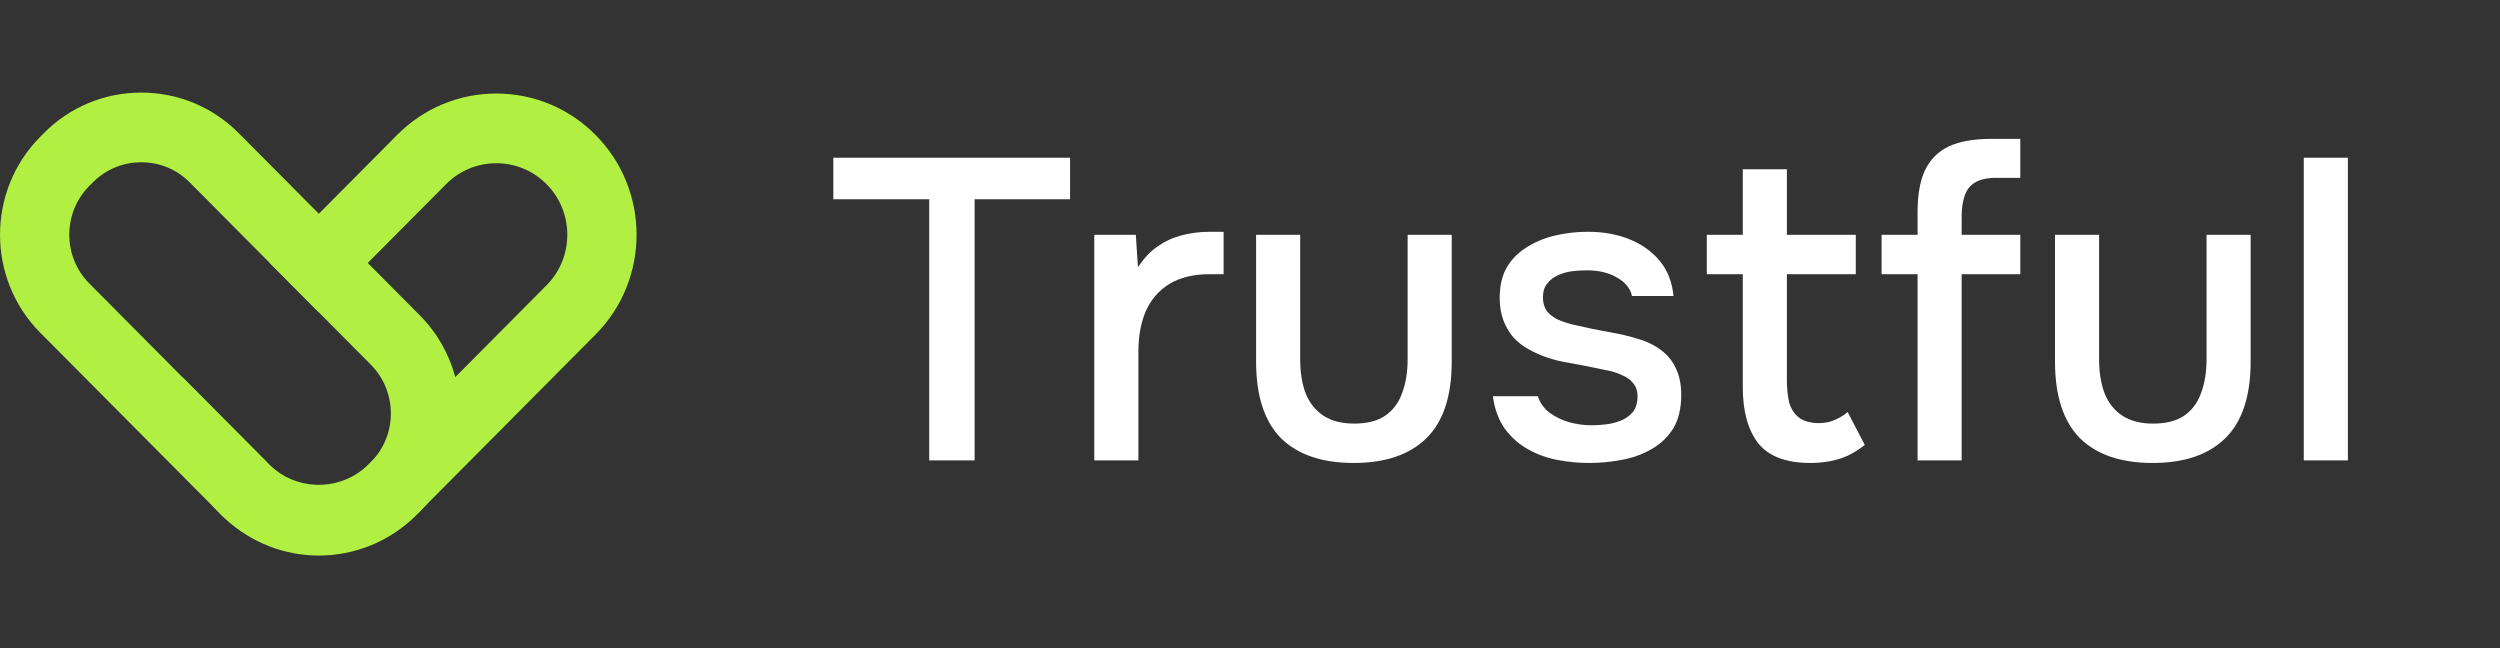
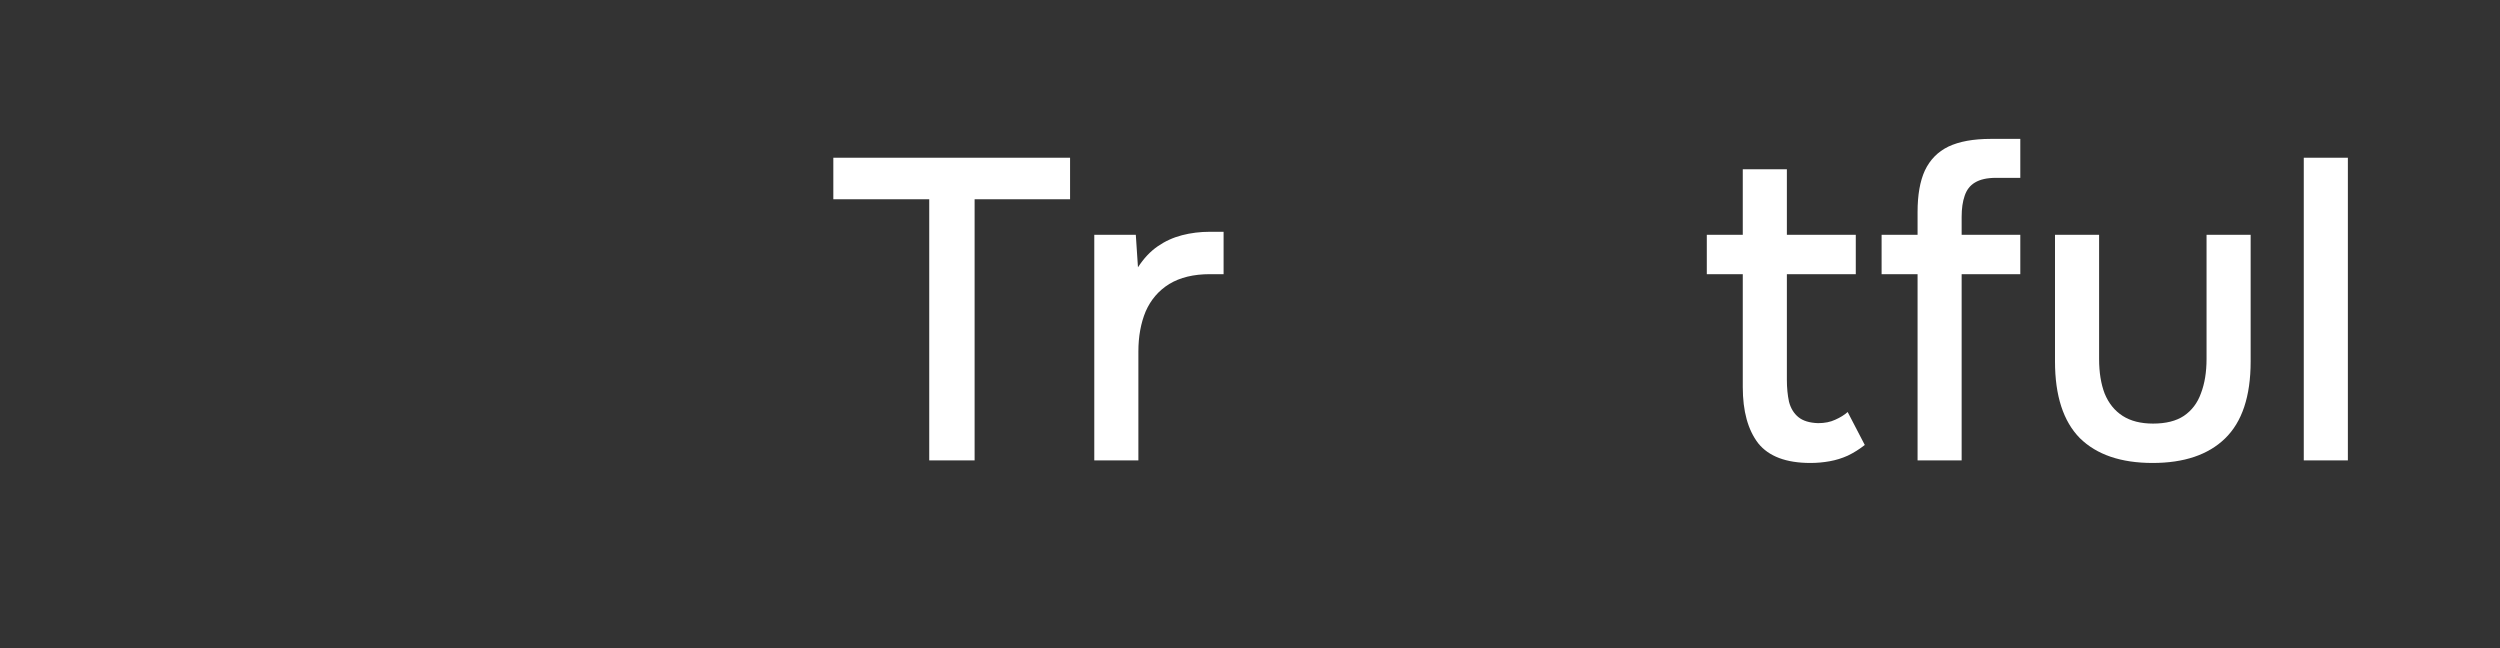
<svg xmlns="http://www.w3.org/2000/svg" width="108" height="28" viewBox="0 0 108 28" fill="none">
  <rect x="0" y="0" width="108" height="28" fill="#333333" stroke="none" />
  <path d="M99.523 19.889V6.814H101.428V19.889H99.523Z" fill="white" />
  <path d="M92.993 20C91.624 20 90.576 19.642 89.849 18.927C89.134 18.2 88.776 17.096 88.776 15.617V10.143H90.681V15.506C90.681 16.085 90.761 16.585 90.922 17.004C91.094 17.423 91.353 17.744 91.698 17.966C92.044 18.188 92.481 18.299 93.011 18.299C93.566 18.299 94.01 18.188 94.343 17.966C94.688 17.731 94.935 17.405 95.083 16.985C95.243 16.566 95.323 16.073 95.323 15.506V10.143H97.228V15.617C97.228 17.121 96.858 18.231 96.118 18.946C95.391 19.649 94.349 20 92.993 20Z" fill="white" />
  <path d="M82.839 19.889V11.844H81.285V10.143H82.839V9.162C82.839 8.423 82.944 7.825 83.153 7.369C83.375 6.9 83.714 6.555 84.17 6.333C84.639 6.111 85.249 6 86.001 6H87.277V7.683H86.223C85.841 7.683 85.539 7.751 85.317 7.886C85.107 8.01 84.959 8.201 84.873 8.46C84.787 8.706 84.743 9.008 84.743 9.366V10.143H87.277V11.844H84.743V19.889H82.839Z" fill="white" />
  <path d="M78.21 20C77.162 20 76.41 19.716 75.954 19.149C75.51 18.57 75.288 17.762 75.288 16.727V11.844H73.734V10.143H75.288V7.313H77.193V10.143H80.17V11.844H77.193V16.412C77.193 16.757 77.224 17.072 77.285 17.355C77.359 17.639 77.495 17.861 77.692 18.021C77.889 18.181 78.173 18.268 78.543 18.28C78.826 18.28 79.073 18.231 79.283 18.132C79.504 18.034 79.683 17.922 79.819 17.799L80.559 19.223C80.324 19.408 80.078 19.562 79.819 19.686C79.572 19.797 79.313 19.877 79.042 19.926C78.771 19.975 78.493 20 78.21 20Z" fill="white" />
-   <path d="M68.652 20C68.196 20 67.74 19.957 67.284 19.87C66.828 19.784 66.402 19.63 66.008 19.408C65.613 19.186 65.28 18.89 65.009 18.52C64.738 18.138 64.565 17.67 64.491 17.115H66.433C66.532 17.411 66.704 17.651 66.951 17.836C67.21 18.021 67.493 18.157 67.802 18.243C68.122 18.329 68.437 18.372 68.745 18.372C68.93 18.372 69.133 18.36 69.355 18.335C69.589 18.311 69.811 18.255 70.021 18.169C70.231 18.083 70.403 17.959 70.539 17.799C70.674 17.627 70.742 17.398 70.742 17.115C70.742 16.893 70.681 16.708 70.557 16.56C70.446 16.412 70.286 16.295 70.076 16.209C69.879 16.11 69.639 16.036 69.355 15.987C68.8 15.864 68.202 15.746 67.561 15.635C66.932 15.512 66.378 15.303 65.897 15.007C65.724 14.896 65.57 14.772 65.434 14.637C65.299 14.489 65.182 14.322 65.083 14.137C64.984 13.952 64.91 13.755 64.861 13.546C64.812 13.336 64.787 13.108 64.787 12.861C64.787 12.356 64.886 11.924 65.083 11.567C65.293 11.209 65.576 10.919 65.934 10.697C66.291 10.463 66.698 10.291 67.154 10.18C67.611 10.069 68.091 10.013 68.597 10.013C69.25 10.013 69.842 10.118 70.372 10.328C70.903 10.537 71.34 10.845 71.685 11.252C72.031 11.659 72.234 12.171 72.296 12.787H70.502C70.428 12.454 70.212 12.189 69.855 11.992C69.509 11.783 69.072 11.678 68.541 11.678C68.356 11.678 68.153 11.69 67.931 11.715C67.722 11.739 67.518 11.795 67.321 11.881C67.124 11.967 66.963 12.091 66.84 12.251C66.717 12.399 66.655 12.596 66.655 12.843C66.655 13.077 66.71 13.274 66.822 13.435C66.945 13.595 67.117 13.724 67.339 13.823C67.574 13.922 67.839 14.002 68.135 14.063C68.554 14.162 69.004 14.255 69.485 14.341C69.978 14.427 70.379 14.52 70.687 14.618C71.094 14.729 71.439 14.889 71.722 15.099C72.018 15.309 72.24 15.574 72.388 15.894C72.549 16.215 72.629 16.603 72.629 17.059C72.629 17.651 72.511 18.138 72.277 18.52C72.043 18.89 71.729 19.186 71.334 19.408C70.952 19.63 70.52 19.784 70.039 19.87C69.571 19.957 69.109 20 68.652 20Z" fill="white" />
-   <path d="M58.479 20C57.111 20 56.063 19.642 55.335 18.927C54.62 18.2 54.263 17.096 54.263 15.617V10.143H56.168V15.506C56.168 16.085 56.248 16.585 56.408 17.004C56.581 17.423 56.84 17.744 57.185 17.966C57.53 18.188 57.968 18.299 58.498 18.299C59.053 18.299 59.496 18.188 59.829 17.966C60.175 17.731 60.421 17.405 60.569 16.985C60.73 16.566 60.81 16.073 60.81 15.506V10.143H62.715V15.617C62.715 17.121 62.345 18.231 61.605 18.946C60.877 19.649 59.836 20 58.479 20Z" fill="white" />
  <path d="M47.273 19.889V10.143H49.067L49.16 11.548C49.406 11.166 49.69 10.864 50.011 10.642C50.331 10.42 50.682 10.26 51.065 10.161C51.447 10.062 51.848 10.013 52.267 10.013C52.378 10.013 52.483 10.013 52.581 10.013C52.68 10.013 52.772 10.013 52.859 10.013V11.844H52.267C51.564 11.844 50.978 11.986 50.51 12.27C50.054 12.553 49.715 12.948 49.493 13.453C49.283 13.959 49.178 14.538 49.178 15.191V19.889H47.273Z" fill="white" />
  <path d="M40.143 19.889V8.608H36V6.814H46.227V8.608H42.103V19.889H40.143Z" fill="white" />
-   <path d="M25.727 5.829C24.583 4.677 23.061 4.041 21.441 4.041C19.822 4.041 18.299 4.677 17.155 5.829L13.774 9.234L11.657 11.364L13.77 13.49L15.887 11.36L19.272 7.955C19.852 7.372 20.622 7.052 21.441 7.052C22.26 7.052 23.031 7.372 23.61 7.955C24.807 9.159 24.807 11.12 23.61 12.324L19.668 16.29L16.052 19.932L15.94 20.045C14.825 21.163 13.056 21.242 11.852 20.271C11.792 20.226 11.736 20.177 11.68 20.117C11.65 20.098 11.624 20.072 11.598 20.045C11.56 20.008 11.523 19.97 11.493 19.928L7.906 16.32C7.394 18.314 7.895 20.519 9.413 22.096L9.563 22.247C9.619 22.303 9.679 22.359 9.739 22.412C10.883 23.439 12.327 23.955 13.77 23.955C14.545 23.955 15.322 23.804 16.052 23.511C16.781 23.21 17.465 22.766 18.056 22.171L18.273 21.953L25.727 14.453C28.091 12.075 28.091 8.207 25.727 5.829Z" fill="#B1EF42" />
-   <path d="M19.669 16.29C19.41 15.311 18.894 14.386 18.135 13.622L15.887 11.36L13.774 9.234L10.315 5.754C9.189 4.621 7.693 4 6.104 4C4.514 4 3.014 4.621 1.892 5.754L1.743 5.904C-0.58 8.241 -0.58 12.041 1.743 14.378L9.414 22.096L9.563 22.247C9.619 22.303 9.679 22.359 9.739 22.412C10.876 23.469 12.323 24 13.774 24C15.3 24 16.826 23.413 17.989 22.247L18.135 22.1C18.184 22.051 18.229 22.002 18.273 21.953C19.725 20.391 20.192 18.235 19.669 16.29ZM3.86 12.248C2.704 11.086 2.704 9.193 3.86 8.03L4.006 7.883C4.567 7.319 5.311 7.01 6.104 7.01C6.897 7.01 7.641 7.319 8.198 7.883L11.658 11.364L13.771 13.49L16.018 15.752C17.163 16.903 17.174 18.77 16.052 19.932C16.041 19.947 16.03 19.959 16.018 19.97L15.873 20.117C15.293 20.696 14.537 20.99 13.774 20.99C13.09 20.99 12.402 20.749 11.852 20.271C11.792 20.226 11.736 20.173 11.68 20.117L3.86 12.248Z" fill="#B1EF42" />
</svg>